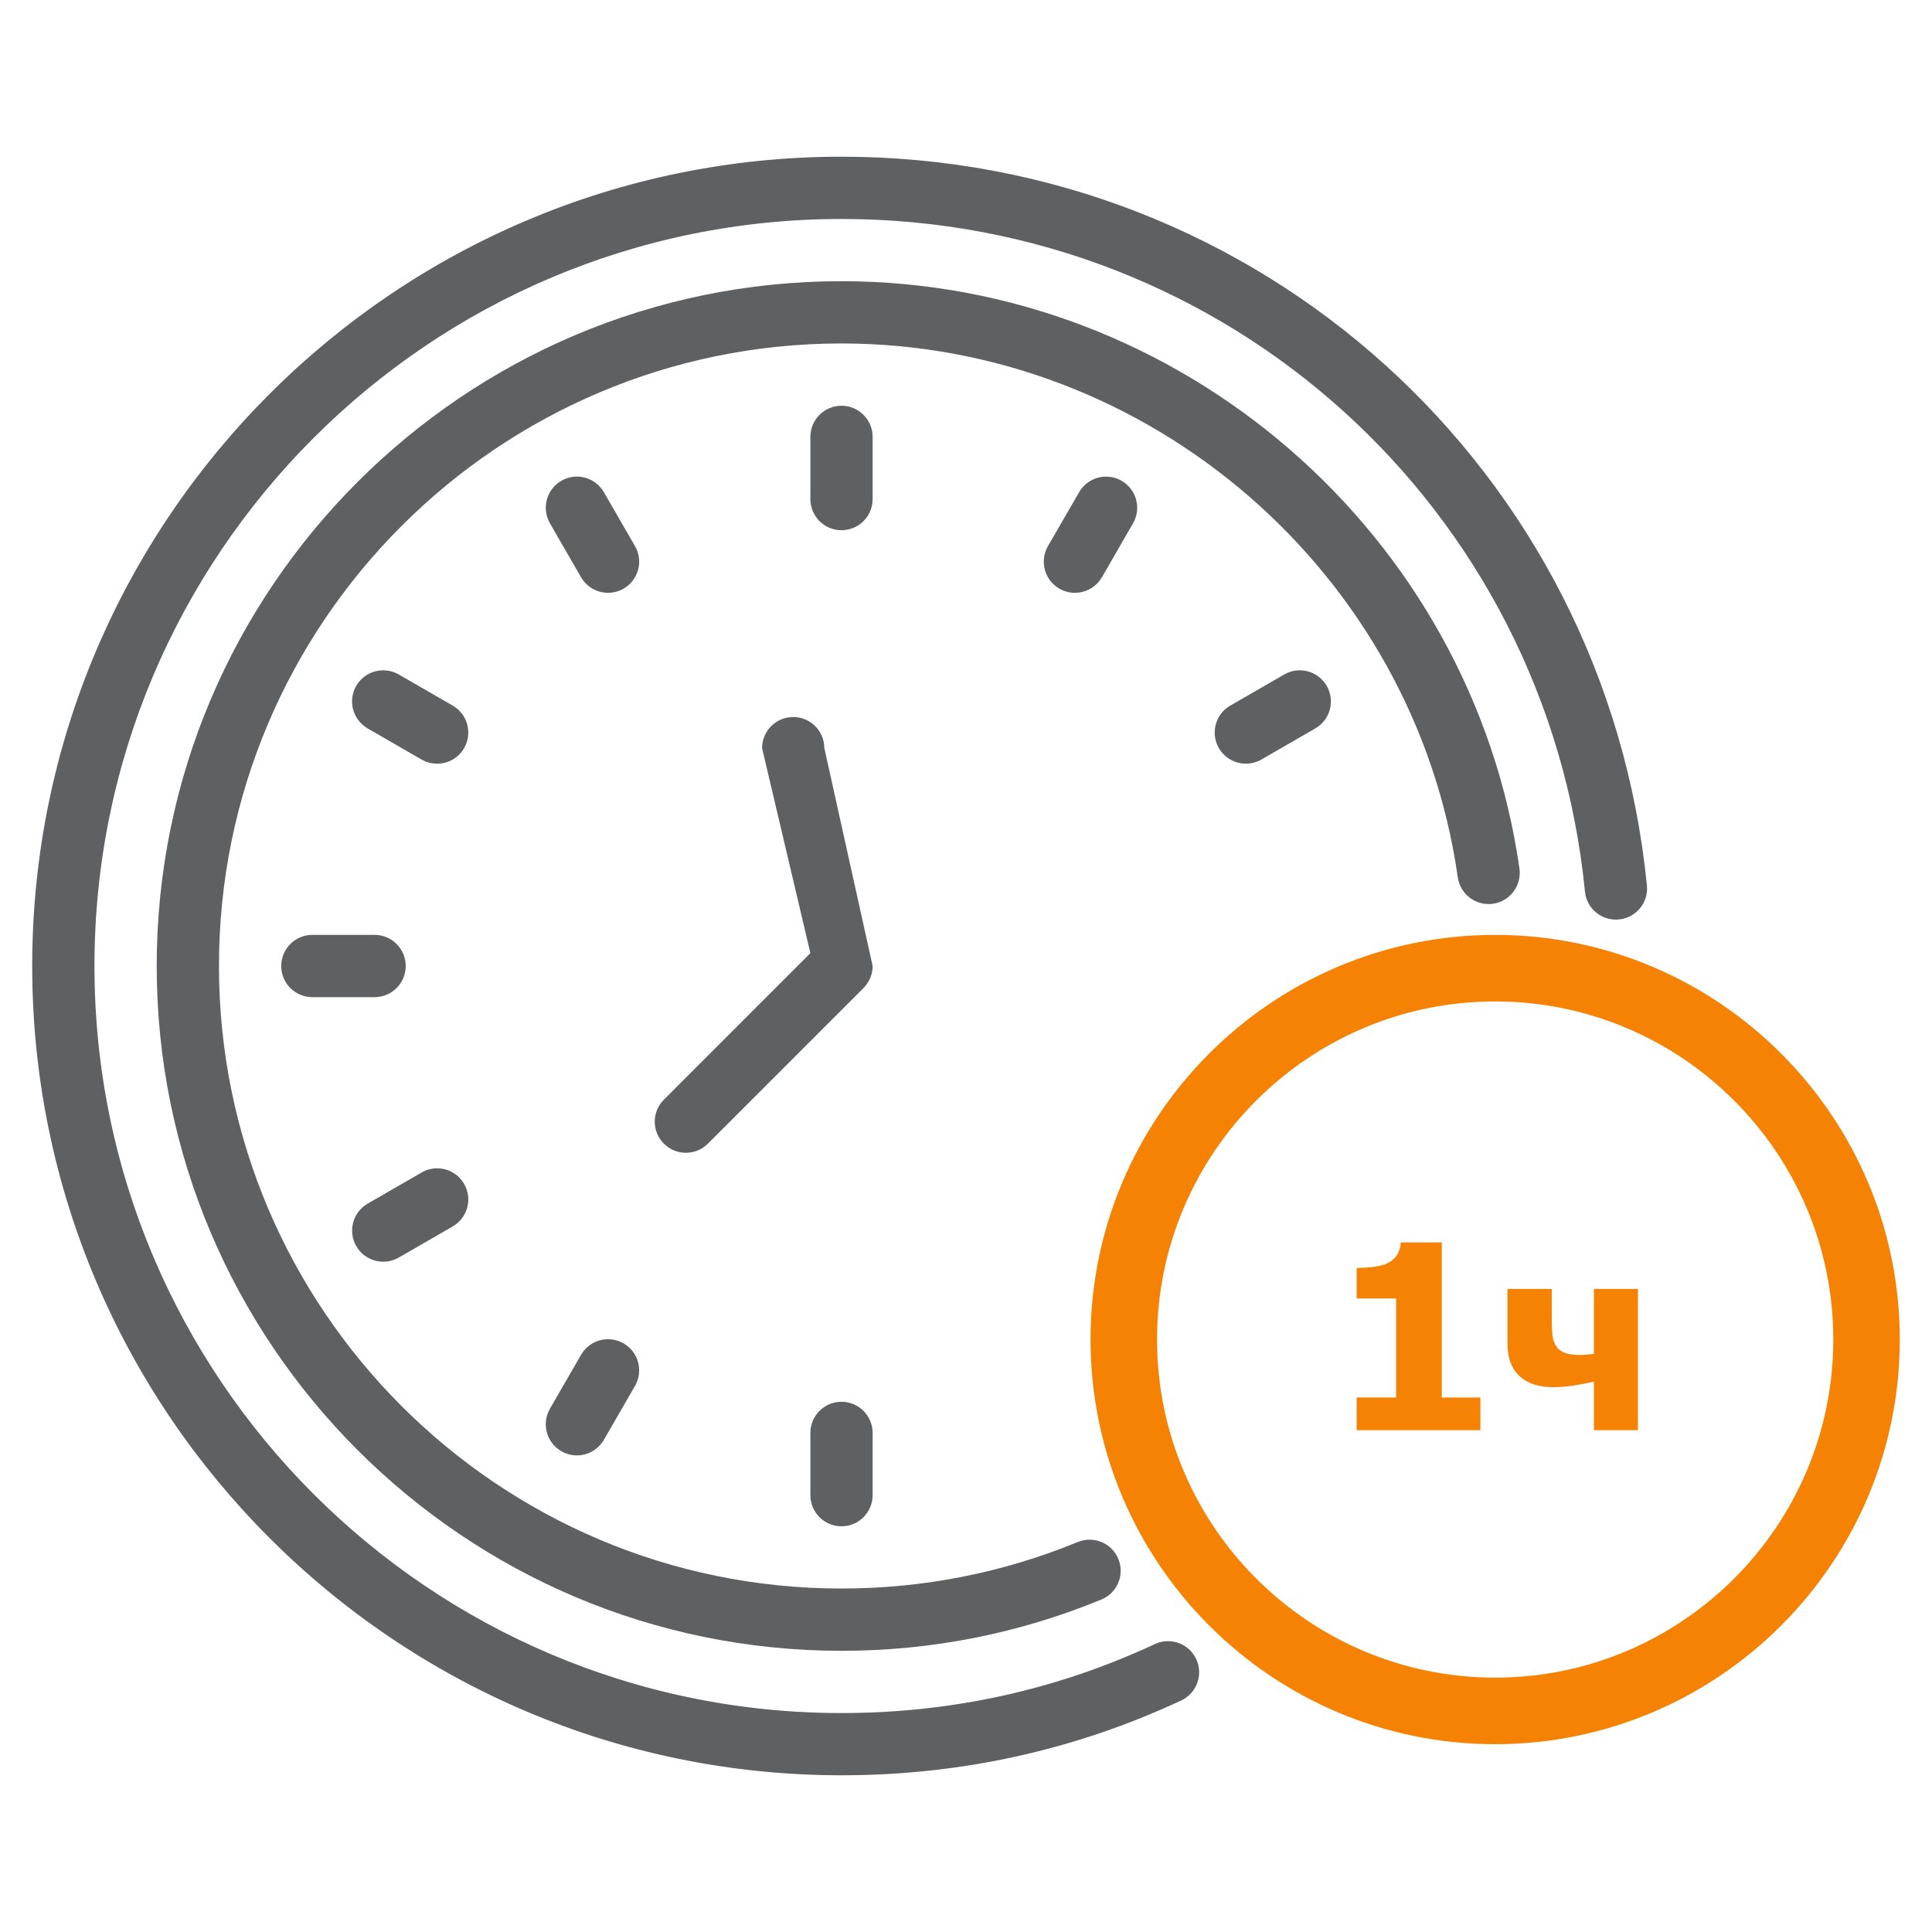
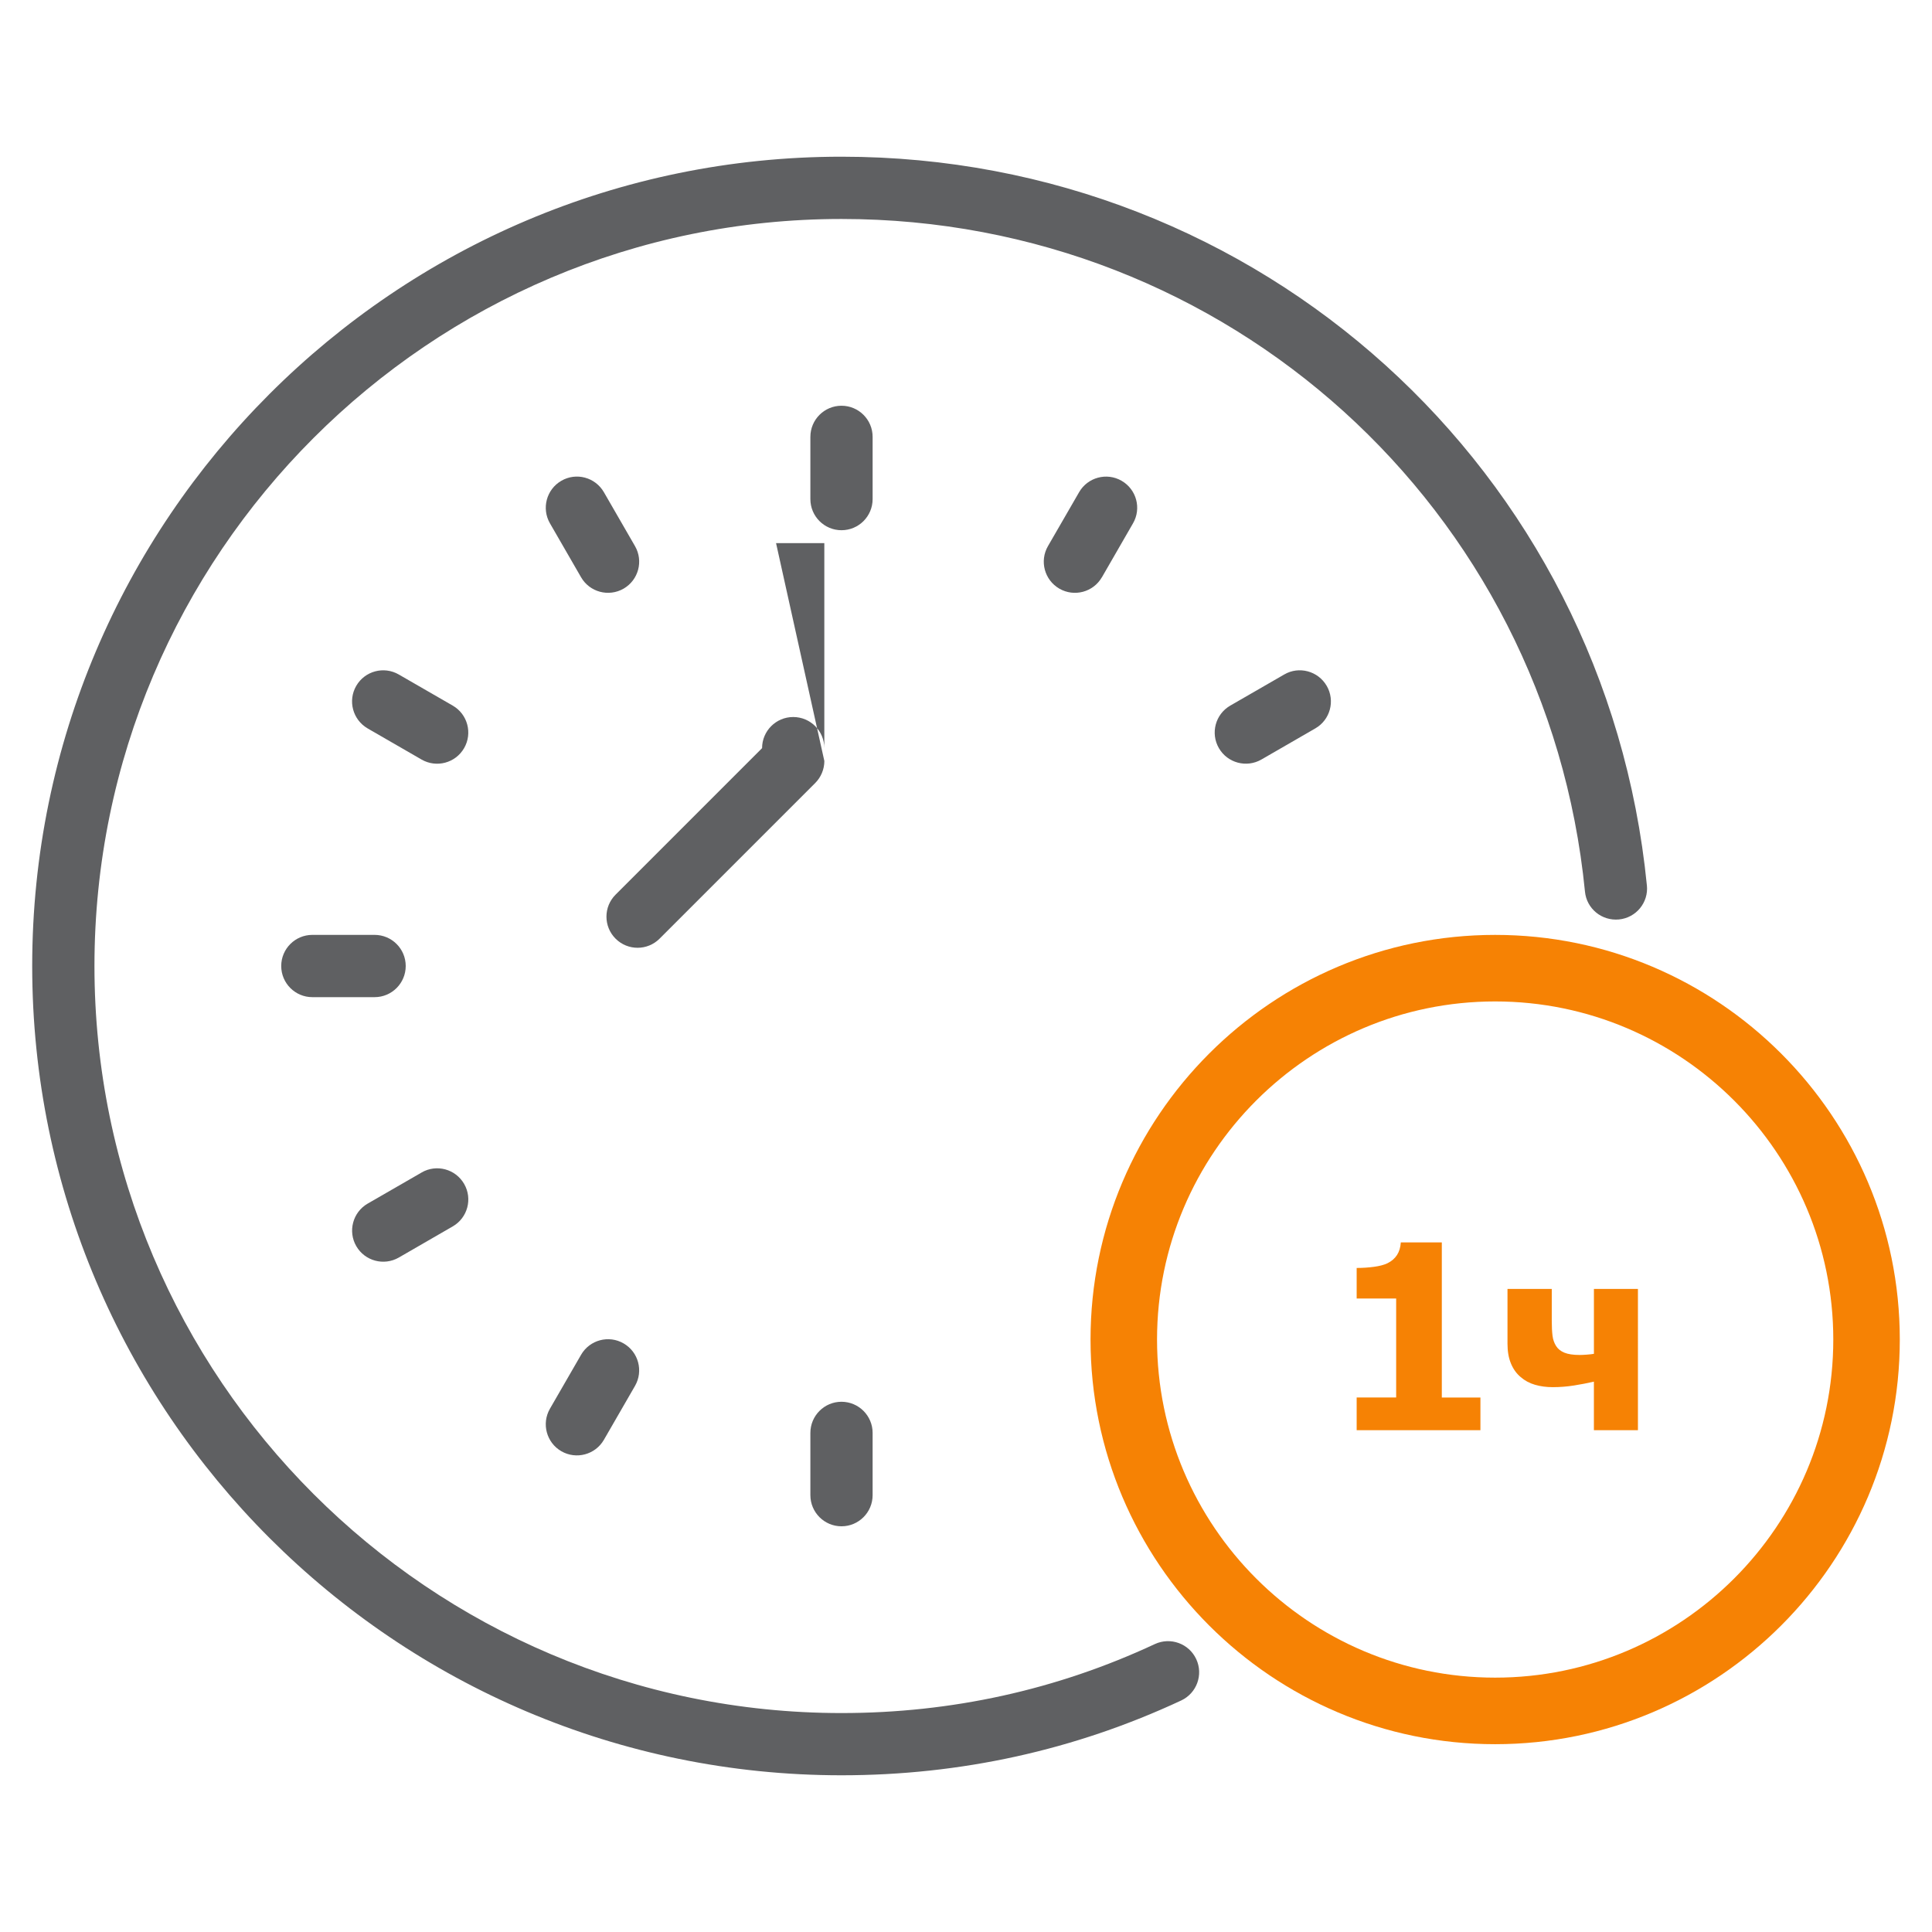
<svg xmlns="http://www.w3.org/2000/svg" version="1.1" id="Слой_1" x="0px" y="0px" width="120px" height="120px" viewBox="0 0 120 120" enable-background="new 0 0 120 120" xml:space="preserve">
  <g id="Time_Money">
-     <path fill="#5f6062" d="M92.732,56.134c1.057-0.151,1.793-1.129,1.643-2.187c-2.962-20.799-21.067-36.481-42.109-36.481   C28.813,17.468,9.733,36.549,9.733,60c0,23.452,19.081,42.535,42.533,42.535c5.576,0,11.004-1.071,16.141-3.184   c0.99-0.405,1.46-1.533,1.055-2.521l0,0c-0.401-0.991-1.539-1.456-2.519-1.053c-4.671,1.917-9.606,2.889-14.676,2.889   C30.946,98.667,13.6,81.323,13.6,60c0-21.322,17.346-38.667,38.667-38.667c19.129,0,35.586,14.255,38.279,33.158   C90.696,55.549,91.665,56.276,92.732,56.134z" />
    <path fill="#5f6062" d="M71.73,102.116c-6.089,2.843-12.638,4.285-19.463,4.285c-25.585,0-46.4-20.815-46.4-46.4   s20.814-46.4,46.4-46.4c23.97,0,43.821,17.958,46.178,41.776c0.102,1.061,1.042,1.834,2.113,1.732   c1.063-0.104,1.842-1.051,1.734-2.114c-0.001,0-0.001,0-0.001,0C99.739,29.191,78.235,9.733,52.266,9.733   C24.549,9.733,2,32.282,2,60c0,27.717,22.549,50.266,50.267,50.266c7.395,0,14.495-1.563,21.097-4.645   c0.969-0.453,1.388-1.603,0.935-2.572C73.849,102.084,72.699,101.666,71.73,102.116L71.73,102.116z" />
    <path fill="#5f6062" d="M54.2,27.134c0-1.067-0.866-1.933-1.933-1.933s-1.933,0.866-1.933,1.933V31   c0,1.067,0.866,1.933,1.933,1.933S54.2,32.068,54.2,31V27.134z" />
    <path fill="#5f6062" d="M67.026,30.57l-1.935,3.35c-0.535,0.925-0.218,2.106,0.707,2.642c0.924,0.534,2.108,0.217,2.641-0.706   c0,0,0-0.001,0.003-0.001l1.931-3.35c0.536-0.925,0.218-2.108-0.708-2.642C68.743,29.329,67.559,29.645,67.026,30.57L67.026,30.57z   " />
    <path fill="#5f6062" d="M79.765,41.894l-3.35,1.932c-0.926,0.534-1.242,1.717-0.708,2.641c0.534,0.925,1.716,1.241,2.642,0.708   l3.348-1.933c0.926-0.533,1.243-1.715,0.709-2.64c0,0,0,0-0.001,0C81.869,41.675,80.682,41.357,79.765,41.894z" />
    <path fill="#5f6062" d="M52.267,87.066c-1.067,0-1.933,0.867-1.933,1.934l0,0v3.866c0,1.068,0.866,1.935,1.933,1.935   s1.933-0.867,1.933-1.935V89C54.2,87.933,53.334,87.068,52.267,87.066L52.267,87.066z" />
    <path fill="#5f6062" d="M38.733,83.441c-0.925-0.535-2.108-0.218-2.642,0.708l-1.933,3.348c-0.534,0.926-0.216,2.108,0.708,2.642   c0.925,0.532,2.108,0.215,2.642-0.708l1.933-3.35C39.974,85.158,39.658,83.974,38.733,83.441z" />
    <path fill="#5f6062" d="M24.77,78.109l3.35-1.935c0.925-0.532,1.243-1.717,0.708-2.639c-0.534-0.926-1.715-1.244-2.64-0.711   c0,0.001,0,0.001-0.001,0.003l-3.35,1.931c-0.926,0.535-1.241,1.721-0.708,2.643C22.663,78.324,23.844,78.641,24.77,78.109   L24.77,78.109z" />
    <path fill="#5f6062" d="M25.2,60c0-1.067-0.866-1.933-1.933-1.933c0,0,0,0-0.001,0H19.4c-1.067,0-1.933,0.866-1.933,1.933   c0,1.068,0.866,1.935,1.933,1.935h3.867C24.334,61.935,25.2,61.068,25.2,60L25.2,60z" />
    <path fill="#5f6062" d="M28.119,43.826l-3.35-1.932c-0.925-0.535-2.107-0.218-2.642,0.706c-0.535,0.923-0.217,2.108,0.707,2.642   c0,0,0.001,0,0.001,0.002l3.35,1.933c0.924,0.533,2.107,0.217,2.641-0.708C29.362,45.542,29.044,44.359,28.119,43.826   L28.119,43.826z" />
    <path fill="#5f6062" d="M39.441,33.92l-1.933-3.35c-0.536-0.925-1.716-1.245-2.642-0.708c-0.924,0.535-1.241,1.717-0.708,2.642   l1.933,3.35c0.533,0.925,1.716,1.241,2.642,0.708C39.658,36.026,39.976,34.845,39.441,33.92z" />
-     <path fill="#5f6062" d="M51.2,46.468c0-1.067-0.866-1.933-1.933-1.933s-1.933,0.866-1.933,1.933l3,12.733l-9.1,9.101   c-0.755,0.755-0.755,1.977,0,2.733c0.755,0.755,1.979,0.755,2.734,0l9.666-9.666c0.361-0.363,0.566-0.855,0.568-1.367l-3-13.534   H51.2z" />
+     <path fill="#5f6062" d="M51.2,46.468c0-1.067-0.866-1.933-1.933-1.933s-1.933,0.866-1.933,1.933l-9.1,9.101   c-0.755,0.755-0.755,1.977,0,2.733c0.755,0.755,1.979,0.755,2.734,0l9.666-9.666c0.361-0.363,0.566-0.855,0.568-1.367l-3-13.534   H51.2z" />
    <path fill="#F68204" d="M92.866,58.068c-13.857,0-25.131,11.276-25.131,25.133s11.274,25.134,25.131,25.134   c13.86,0,25.134-11.277,25.134-25.134S106.726,58.068,92.866,58.068z M92.866,104.201c-11.578,0-21-9.419-21-21s9.422-21,21-21   c11.581,0,21.003,9.419,21.003,21S104.447,104.201,92.866,104.201z" />
  </g>
  <path fill="#F68204" d="M91.953,88.832h-7.688v-2.031h2.453v-6.148h-2.453v-1.898c0.359,0,0.716-0.023,1.07-0.07  c0.354-0.047,0.638-0.122,0.852-0.227c0.25-0.125,0.444-0.293,0.582-0.504c0.138-0.211,0.217-0.473,0.238-0.785h2.547v9.633h2.398  V88.832z" />
  <path fill="#F68204" d="M101.734,88.832H99v-3.016c-0.38,0.089-0.791,0.168-1.23,0.238c-0.44,0.07-0.882,0.105-1.324,0.105  c-0.396,0-0.765-0.049-1.105-0.148c-0.341-0.099-0.64-0.26-0.895-0.484c-0.255-0.213-0.455-0.492-0.598-0.836  c-0.144-0.344-0.215-0.752-0.215-1.227v-3.406h2.75v2c0,0.359,0.016,0.662,0.047,0.906c0.031,0.245,0.106,0.461,0.227,0.648  c0.114,0.177,0.285,0.313,0.512,0.406s0.543,0.141,0.949,0.141c0.109,0,0.255-0.006,0.438-0.02c0.182-0.013,0.331-0.03,0.445-0.051  v-4.031h2.734V88.832z" />
</svg>